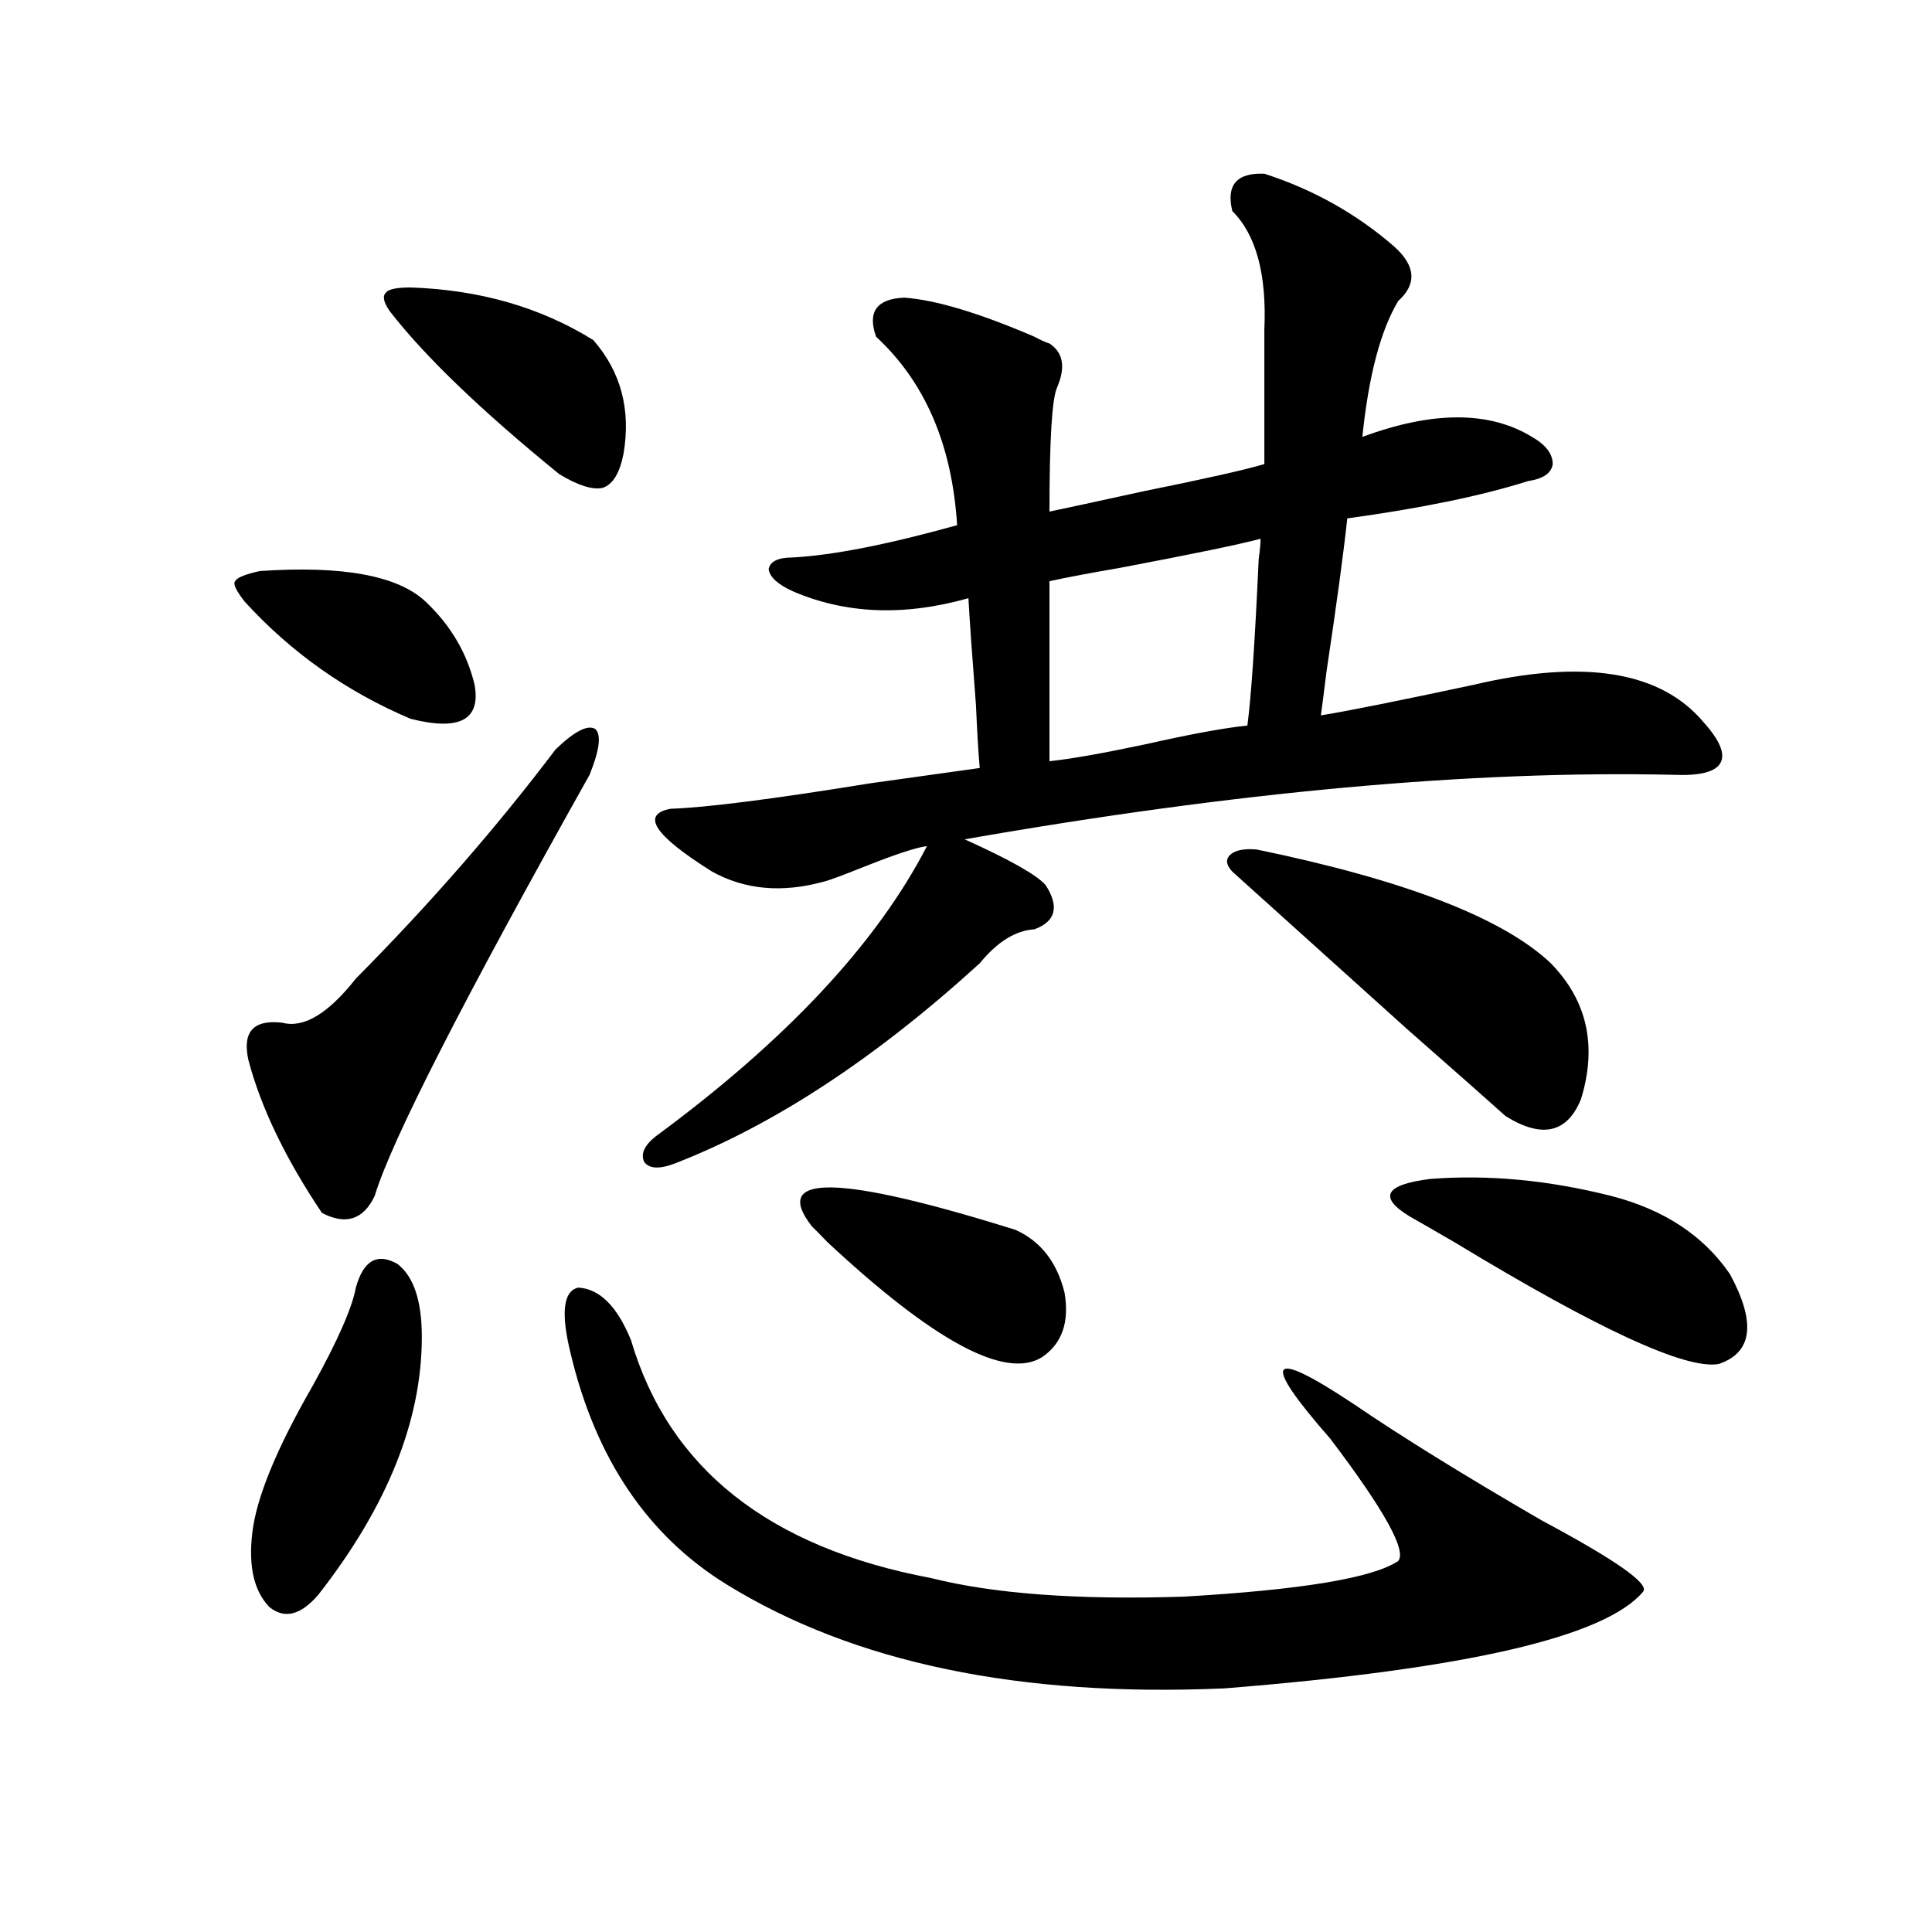
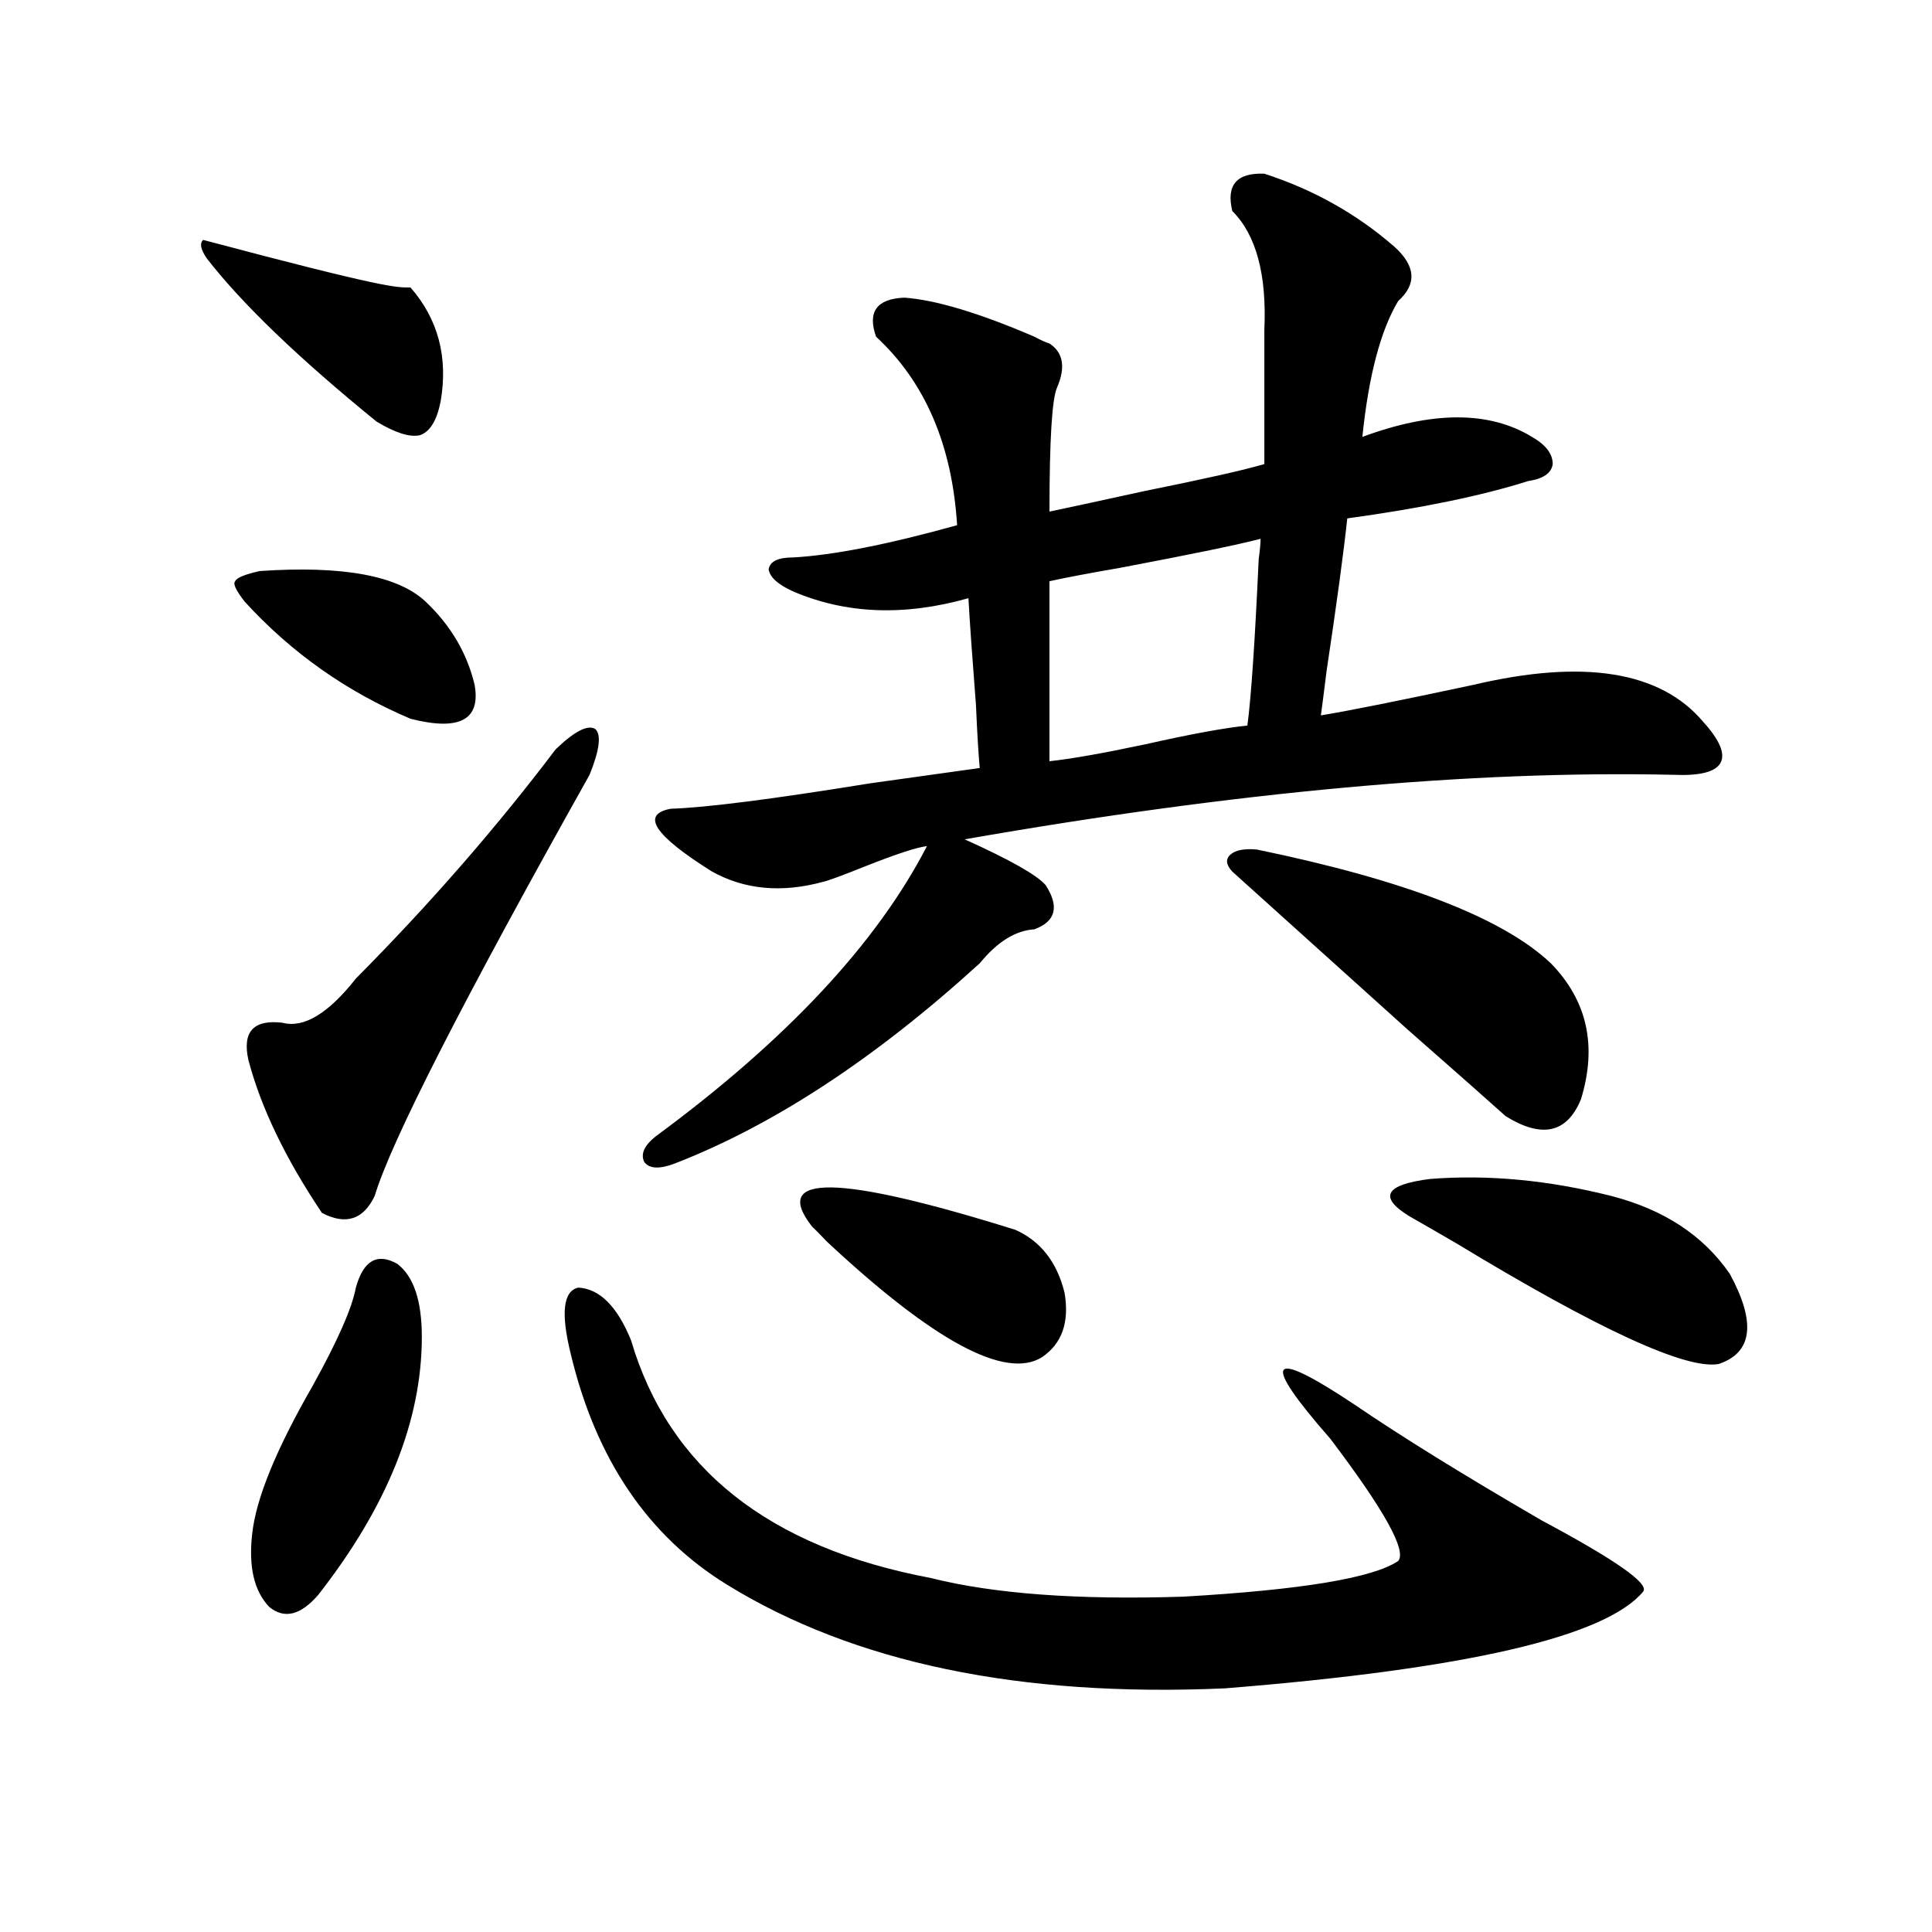
<svg xmlns="http://www.w3.org/2000/svg" version="1.1" id="图层_1" x="0px" y="0px" width="1000px" height="1000px" viewBox="0 0 1000 1000" enable-background="new 0 0 1000 1000" xml:space="preserve">
-   <path d="M134.436,295.57c42.926-2.925,71.538,2.349,85.852,15.82c13.003,12.305,21.463,26.669,25.365,43.066  c3.247,18.169-7.805,24.032-33.17,17.578c-33.17-14.063-61.797-34.277-85.852-60.645c-4.558-5.851-6.188-9.366-4.878-10.547  C122.394,299.086,126.631,297.328,134.436,295.57z M193.946,619.008c-5.854,12.305-14.969,15.243-27.316,8.789  c-18.871-28.125-31.554-54.492-38.048-79.102c-3.262-14.64,2.592-21.094,17.561-19.336c11.052,2.938,23.734-4.683,38.048-22.852  c38.368-38.672,72.834-78.223,103.412-118.652c9.756-9.366,16.585-12.882,20.487-10.547c3.247,2.938,2.271,10.849-2.927,23.73  C239.464,518.235,202.392,590.883,193.946,619.008z M184.19,666.469c3.902-14.063,11.052-18.155,21.463-12.305  c8.445,6.454,12.683,19.048,12.683,37.793c0,43.368-17.896,87.891-53.657,133.594c-9.115,10.547-17.561,12.593-25.365,6.152  c-7.805-8.212-10.731-20.792-8.78-37.793c1.951-18.155,12.348-43.644,31.219-76.465C174.755,694.017,182.239,677.016,184.19,666.469  z M212.482,148.793c35.762,1.181,67.315,10.259,94.632,27.246c14.299,16.411,19.512,36.035,15.609,58.887  c-1.951,9.97-5.533,15.82-10.731,17.578c-5.213,1.181-12.683-1.167-22.438-7.031c-40.334-32.808-69.602-60.933-87.803-84.375  c-3.262-4.683-3.902-7.91-1.951-9.668C201.096,149.672,205.318,148.793,212.482,148.793z M295.407,700.746  c-5.213-21.094-3.902-32.52,3.902-34.277c11.052,0.591,20.152,9.668,27.316,27.246c19.512,66.22,71.218,107.227,155.118,123.047  c32.515,8.198,76.096,11.426,130.729,9.668c61.127-3.516,98.199-9.668,111.217-18.457c4.543-5.273-7.164-26.367-35.121-63.281  c-36.432-41.597-32.194-47.461,12.683-17.578c24.055,16.411,56.249,36.337,96.583,59.766c38.368,20.517,55.929,32.808,52.682,36.914  c-19.512,23.429-91.705,40.128-216.58,50.098c-106.019,4.683-191.87-13.184-257.555-53.613  C335.406,795.091,308.41,755.238,295.407,700.746z M654.423,89.906c25.365,8.212,47.804,20.806,67.315,37.793  c11.052,9.97,11.707,19.336,1.951,28.125c-9.115,15.243-15.289,38.672-18.536,70.313c36.417-13.472,65.685-13.472,87.803,0  c7.149,4.106,10.731,8.789,10.731,14.063c-0.655,4.696-4.878,7.622-12.683,8.789c-24.069,7.622-55.288,14.063-93.656,19.336  c-1.951,18.169-5.533,44.536-10.731,79.102c-1.311,10.547-2.286,18.169-2.927,22.852c14.299-2.335,40.64-7.608,79.022-15.82  c57.225-13.472,96.903-7.031,119.021,19.336c8.445,9.38,11.372,16.411,8.78,21.094c-2.606,4.696-10.731,6.743-24.39,6.152  c-104.067-2.335-226.336,8.789-366.82,33.398c23.414,10.547,37.393,18.457,41.95,23.73c7.149,11.138,5.198,18.759-5.854,22.852  c-9.756,0.591-19.191,6.454-28.292,17.578c-53.992,49.219-106.674,83.798-158.045,103.711c-7.805,2.938-13.018,2.637-15.609-0.879  c-1.951-4.093,0-8.487,5.854-13.184c67.636-49.796,114.464-99.894,140.484-150.293c-5.213,0.591-15.944,4.106-32.194,10.547  c-11.707,4.696-18.871,7.333-21.463,7.91c-21.463,5.864-40.654,4.106-57.56-5.273c-29.923-18.745-37.072-29.581-21.463-32.52  c18.201-0.577,52.682-4.972,103.412-13.184c25.365-3.516,44.222-6.152,56.584-7.91c-0.655-7.031-1.311-17.866-1.951-32.52  c-1.951-25.187-3.262-43.644-3.902-55.371c-33.17,9.38-63.413,8.212-90.729-3.516c-7.805-3.516-12.042-7.319-12.683-11.426  c0.641-4.093,4.878-6.152,12.683-6.152c20.808-1.167,49.1-6.729,84.876-16.699c-2.606-41.597-16.585-74.116-41.95-97.559  c-4.558-12.882,0.32-19.624,14.634-20.215c16.25,1.181,38.688,7.91,67.315,20.215c3.247,1.758,5.854,2.938,7.805,3.516  c7.149,4.696,8.445,12.305,3.902,22.852c-2.606,5.864-3.902,27.246-3.902,64.16c8.445-1.758,24.71-5.273,48.779-10.547  c31.859-6.44,52.682-11.124,62.438-14.063v-69.434c1.296-28.702-4.237-49.219-16.585-61.523  C634.576,95.771,640.109,89.329,654.423,89.906z M420.282,634.828c-21.463-27.534,13.658-26.944,105.363,1.758  c13.003,5.864,21.463,16.699,25.365,32.52c2.592,15.243-1.311,26.367-11.707,33.398c-18.871,11.728-55.943-8.198-111.217-59.766  C424.185,638.646,421.578,636.009,420.282,634.828z M652.472,278.871c-11.066,2.938-35.121,7.91-72.193,14.941  c-16.92,2.938-29.268,5.273-37.072,7.031v93.164c11.052-1.167,27.637-4.093,49.755-8.789c23.414-5.273,40.975-8.487,52.682-9.668  c1.951-14.64,3.902-43.354,5.854-86.133C652.137,284.735,652.472,281.22,652.472,278.871z M650.521,439.711  c76.736,15.82,127.467,35.458,152.191,58.887c18.856,19.336,24.055,42.778,15.609,70.313c-7.164,17.578-20.167,20.517-39.023,8.789  c-8.46-7.608-25.365-22.55-50.73-44.824c-46.828-42.188-77.071-69.434-90.729-81.738c-3.262-3.516-3.582-6.44-0.976-8.789  C639.454,440.013,644.012,439.134,650.521,439.711z M833.931,619.008c27.316,7.031,47.804,20.517,61.462,40.43  c13.658,25.2,11.707,40.731-5.854,46.582c-16.92,2.938-62.117-17.866-135.606-62.402c-11.066-6.44-19.191-11.124-24.39-14.063  c-16.265-9.956-12.683-16.397,10.731-19.336C770.183,607.884,801.401,610.81,833.931,619.008z" />
+   <path d="M134.436,295.57c42.926-2.925,71.538,2.349,85.852,15.82c13.003,12.305,21.463,26.669,25.365,43.066  c3.247,18.169-7.805,24.032-33.17,17.578c-33.17-14.063-61.797-34.277-85.852-60.645c-4.558-5.851-6.188-9.366-4.878-10.547  C122.394,299.086,126.631,297.328,134.436,295.57z M193.946,619.008c-5.854,12.305-14.969,15.243-27.316,8.789  c-18.871-28.125-31.554-54.492-38.048-79.102c-3.262-14.64,2.592-21.094,17.561-19.336c11.052,2.938,23.734-4.683,38.048-22.852  c38.368-38.672,72.834-78.223,103.412-118.652c9.756-9.366,16.585-12.882,20.487-10.547c3.247,2.938,2.271,10.849-2.927,23.73  C239.464,518.235,202.392,590.883,193.946,619.008z M184.19,666.469c3.902-14.063,11.052-18.155,21.463-12.305  c8.445,6.454,12.683,19.048,12.683,37.793c0,43.368-17.896,87.891-53.657,133.594c-9.115,10.547-17.561,12.593-25.365,6.152  c-7.805-8.212-10.731-20.792-8.78-37.793c1.951-18.155,12.348-43.644,31.219-76.465C174.755,694.017,182.239,677.016,184.19,666.469  z M212.482,148.793c14.299,16.411,19.512,36.035,15.609,58.887  c-1.951,9.97-5.533,15.82-10.731,17.578c-5.213,1.181-12.683-1.167-22.438-7.031c-40.334-32.808-69.602-60.933-87.803-84.375  c-3.262-4.683-3.902-7.91-1.951-9.668C201.096,149.672,205.318,148.793,212.482,148.793z M295.407,700.746  c-5.213-21.094-3.902-32.52,3.902-34.277c11.052,0.591,20.152,9.668,27.316,27.246c19.512,66.22,71.218,107.227,155.118,123.047  c32.515,8.198,76.096,11.426,130.729,9.668c61.127-3.516,98.199-9.668,111.217-18.457c4.543-5.273-7.164-26.367-35.121-63.281  c-36.432-41.597-32.194-47.461,12.683-17.578c24.055,16.411,56.249,36.337,96.583,59.766c38.368,20.517,55.929,32.808,52.682,36.914  c-19.512,23.429-91.705,40.128-216.58,50.098c-106.019,4.683-191.87-13.184-257.555-53.613  C335.406,795.091,308.41,755.238,295.407,700.746z M654.423,89.906c25.365,8.212,47.804,20.806,67.315,37.793  c11.052,9.97,11.707,19.336,1.951,28.125c-9.115,15.243-15.289,38.672-18.536,70.313c36.417-13.472,65.685-13.472,87.803,0  c7.149,4.106,10.731,8.789,10.731,14.063c-0.655,4.696-4.878,7.622-12.683,8.789c-24.069,7.622-55.288,14.063-93.656,19.336  c-1.951,18.169-5.533,44.536-10.731,79.102c-1.311,10.547-2.286,18.169-2.927,22.852c14.299-2.335,40.64-7.608,79.022-15.82  c57.225-13.472,96.903-7.031,119.021,19.336c8.445,9.38,11.372,16.411,8.78,21.094c-2.606,4.696-10.731,6.743-24.39,6.152  c-104.067-2.335-226.336,8.789-366.82,33.398c23.414,10.547,37.393,18.457,41.95,23.73c7.149,11.138,5.198,18.759-5.854,22.852  c-9.756,0.591-19.191,6.454-28.292,17.578c-53.992,49.219-106.674,83.798-158.045,103.711c-7.805,2.938-13.018,2.637-15.609-0.879  c-1.951-4.093,0-8.487,5.854-13.184c67.636-49.796,114.464-99.894,140.484-150.293c-5.213,0.591-15.944,4.106-32.194,10.547  c-11.707,4.696-18.871,7.333-21.463,7.91c-21.463,5.864-40.654,4.106-57.56-5.273c-29.923-18.745-37.072-29.581-21.463-32.52  c18.201-0.577,52.682-4.972,103.412-13.184c25.365-3.516,44.222-6.152,56.584-7.91c-0.655-7.031-1.311-17.866-1.951-32.52  c-1.951-25.187-3.262-43.644-3.902-55.371c-33.17,9.38-63.413,8.212-90.729-3.516c-7.805-3.516-12.042-7.319-12.683-11.426  c0.641-4.093,4.878-6.152,12.683-6.152c20.808-1.167,49.1-6.729,84.876-16.699c-2.606-41.597-16.585-74.116-41.95-97.559  c-4.558-12.882,0.32-19.624,14.634-20.215c16.25,1.181,38.688,7.91,67.315,20.215c3.247,1.758,5.854,2.938,7.805,3.516  c7.149,4.696,8.445,12.305,3.902,22.852c-2.606,5.864-3.902,27.246-3.902,64.16c8.445-1.758,24.71-5.273,48.779-10.547  c31.859-6.44,52.682-11.124,62.438-14.063v-69.434c1.296-28.702-4.237-49.219-16.585-61.523  C634.576,95.771,640.109,89.329,654.423,89.906z M420.282,634.828c-21.463-27.534,13.658-26.944,105.363,1.758  c13.003,5.864,21.463,16.699,25.365,32.52c2.592,15.243-1.311,26.367-11.707,33.398c-18.871,11.728-55.943-8.198-111.217-59.766  C424.185,638.646,421.578,636.009,420.282,634.828z M652.472,278.871c-11.066,2.938-35.121,7.91-72.193,14.941  c-16.92,2.938-29.268,5.273-37.072,7.031v93.164c11.052-1.167,27.637-4.093,49.755-8.789c23.414-5.273,40.975-8.487,52.682-9.668  c1.951-14.64,3.902-43.354,5.854-86.133C652.137,284.735,652.472,281.22,652.472,278.871z M650.521,439.711  c76.736,15.82,127.467,35.458,152.191,58.887c18.856,19.336,24.055,42.778,15.609,70.313c-7.164,17.578-20.167,20.517-39.023,8.789  c-8.46-7.608-25.365-22.55-50.73-44.824c-46.828-42.188-77.071-69.434-90.729-81.738c-3.262-3.516-3.582-6.44-0.976-8.789  C639.454,440.013,644.012,439.134,650.521,439.711z M833.931,619.008c27.316,7.031,47.804,20.517,61.462,40.43  c13.658,25.2,11.707,40.731-5.854,46.582c-16.92,2.938-62.117-17.866-135.606-62.402c-11.066-6.44-19.191-11.124-24.39-14.063  c-16.265-9.956-12.683-16.397,10.731-19.336C770.183,607.884,801.401,610.81,833.931,619.008z" />
</svg>